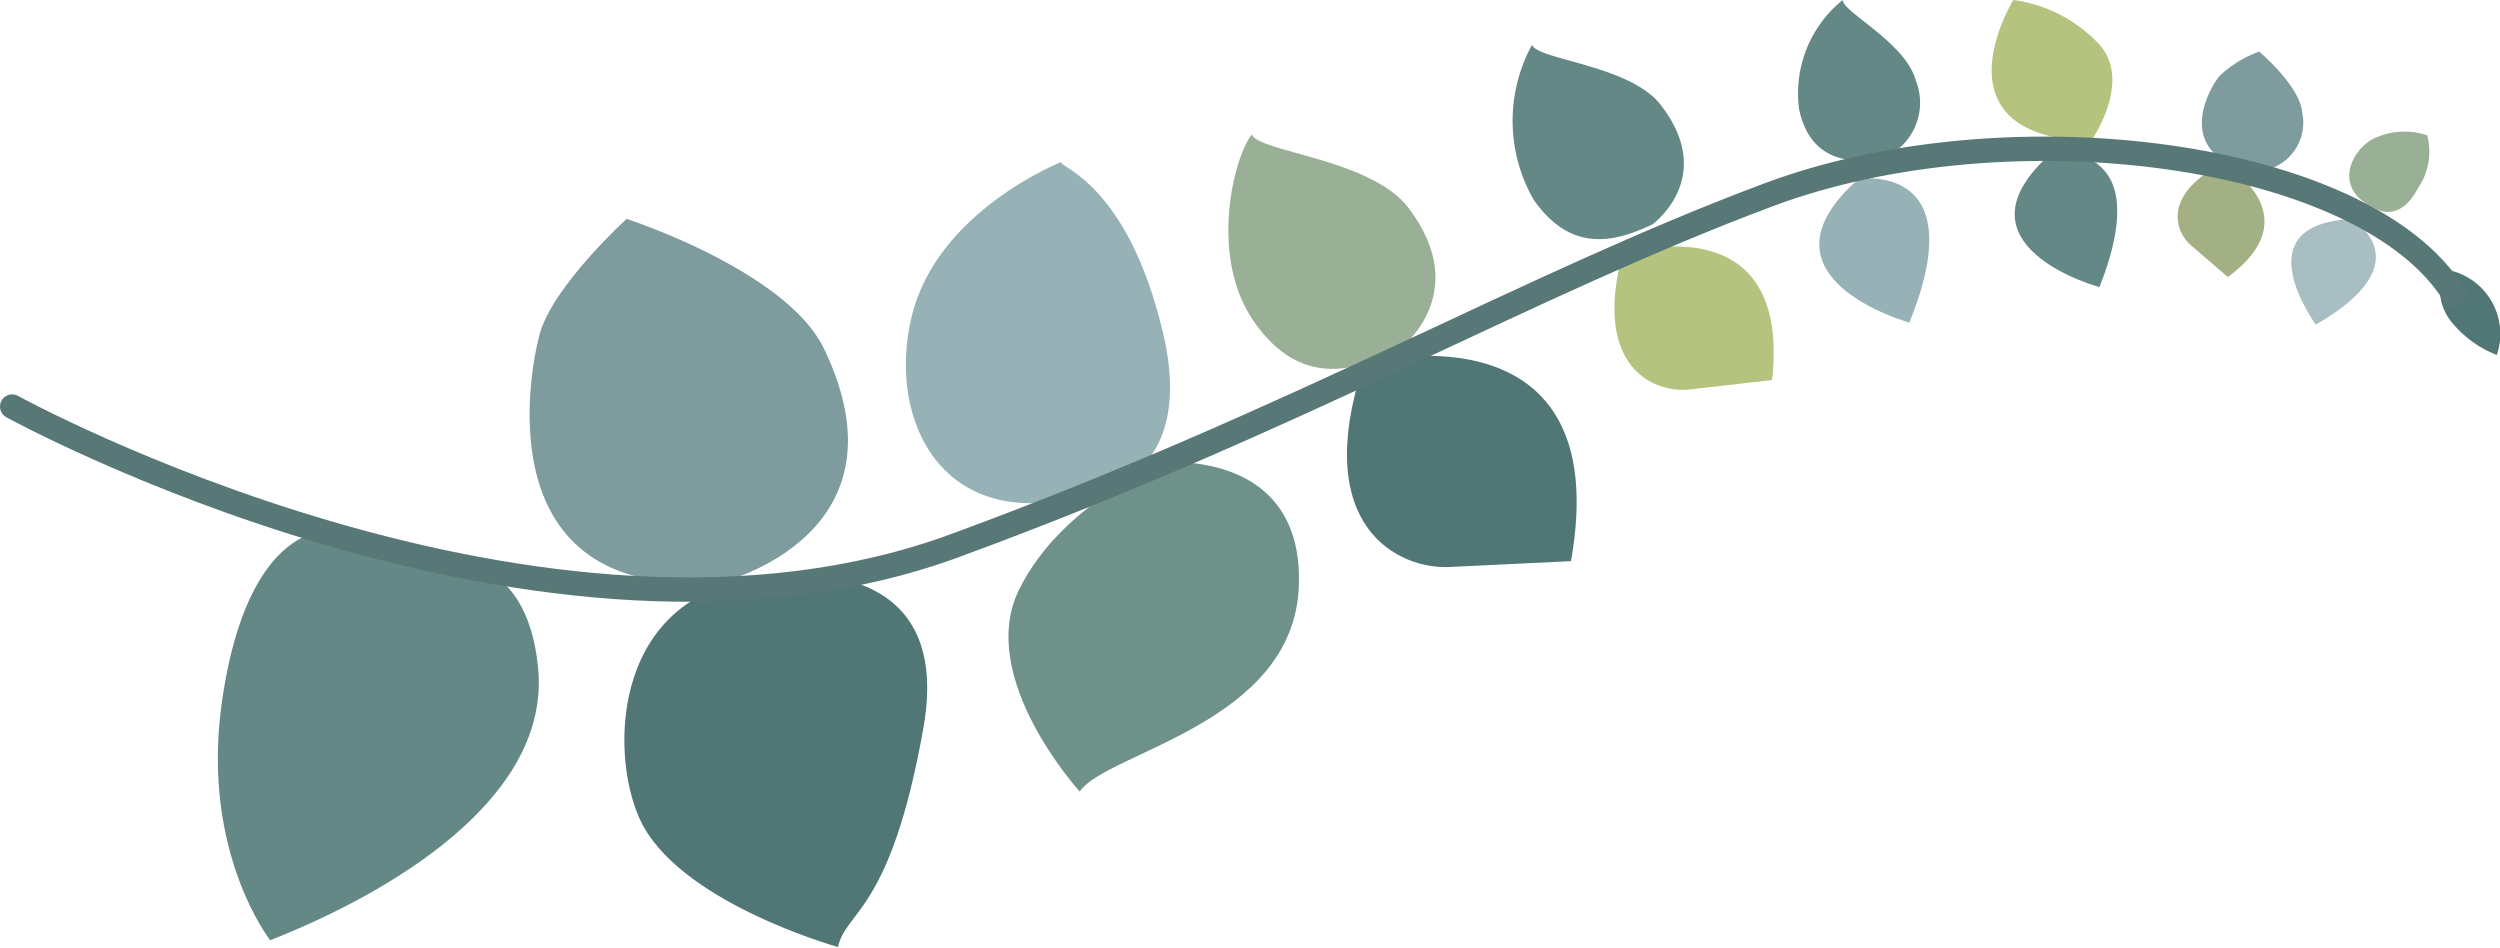
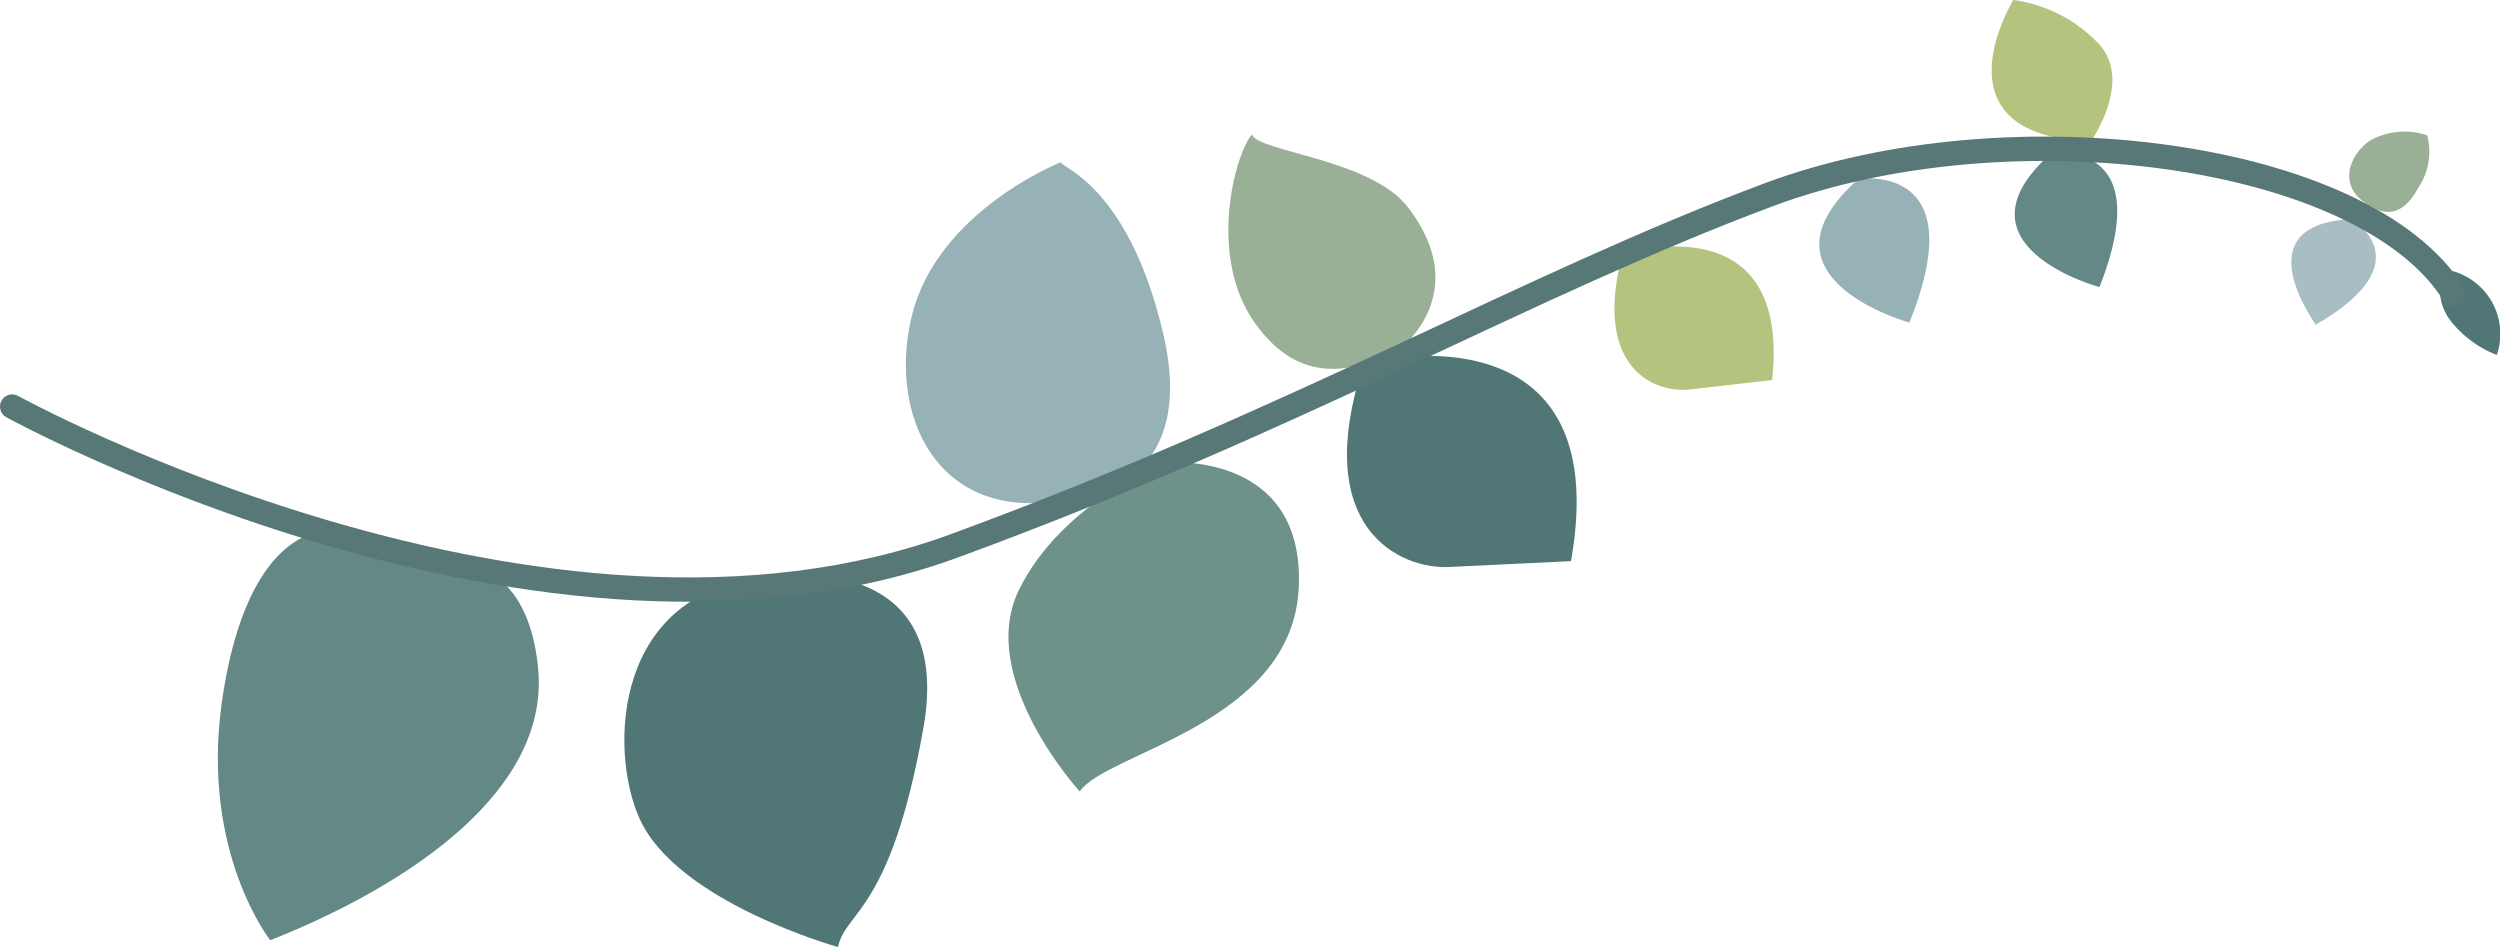
<svg xmlns="http://www.w3.org/2000/svg" viewBox="0 0 102.69 38.92">
  <defs>
    <style>.cls-1{fill:#648886;}.cls-2{fill:#507675;}.cls-3{fill:#7e9b9e;}.cls-4{fill:#6e9189;}.cls-5{fill:#96b2b7;}.cls-6{fill:#9ab096;}.cls-7{fill:#b4c37e;}.cls-8{fill:#a2b083;}.cls-9{fill:#a8bec2;}.cls-10{fill:none;stroke:#577876;stroke-linecap:round;}</style>
  </defs>
  <title>Fichier 1</title>
  <g id="Calque_2" data-name="Calque 2">
    <g id="Calque_1-2" data-name="Calque 1">
      <path class="cls-1" d="M17.28,23.12s4.26-1.18,4.82,4.28-6.22,9.34-11,11.22c0,0-2.83-3.58-2-9.68S12.73,19.77,17.28,23.12Z" />
      <path class="cls-2" d="M31.52,23.7s7.75-1.36,6.41,6.2-3.18,7.49-3.51,9c0,0-6.64-1.85-8.16-5.3C25,30.78,25.2,24.25,31.52,23.7Z" />
-       <path class="cls-3" d="M29.68,23.9s7.86-1.92,4.16-9.59c-1.27-2.63-6-4.61-8.1-5.32,0,0-3.06,2.78-3.58,4.76S20.15,24.74,29.68,23.9Z" />
-       <path class="cls-3" d="M92.21,7a2,2,0,0,0,2.36-2.35c-.07-.93-1.24-2.07-1.77-2.53a4.61,4.61,0,0,0-1.63,1C90.78,3.59,89.29,6.09,92.21,7Z" />
      <path class="cls-4" d="M47.86,19s5.72-.54,5.49,5.1-7.9,6.79-9,8.41c0,0-4.26-4.66-2.5-8.27S47.86,19,47.86,19Z" />
      <path class="cls-5" d="M44.77,20.29s4.45-.51,3-6.63-4.27-6.8-4.19-7c0,0-5.08,2-6.13,6.33S38.77,22.06,44.77,20.29Z" />
      <path class="cls-6" d="M97.54,8.55s1,.68,1.78-.82a2.63,2.63,0,0,0,.38-2.17,2.9,2.9,0,0,0-2.36.22C96.37,6.47,96,7.86,97.54,8.55Z" />
      <path class="cls-6" d="M57.4,14.42s3.2-2.29.44-5.9c-1.54-2-6.18-2.28-6.42-3-.72.89-1.8,5,.1,7.71S55.66,15.23,57.4,14.42Z" />
-       <path class="cls-1" d="M67.87,9.22s2.65-1.9.37-4.88C67,2.67,63.13,2.46,62.93,1.84A6.51,6.51,0,0,0,63,8.21C64.59,10.48,66.44,9.89,67.87,9.22Z" />
-       <path class="cls-1" d="M77,6.61A2.46,2.46,0,0,0,78.69,3.3c-.41-1.54-3-2.81-3-3.3A4.93,4.93,0,0,0,73.9,4.49C74.34,6.53,75.81,6.66,77,6.61Z" />
      <path class="cls-2" d="M56,15c-2.19,6.69,1.5,8.39,3.53,8.29l5-.24c1.85-10.44-7.92-8.24-7.92-8.24Z" />
      <path class="cls-7" d="M66.62,10.51C65.43,15.16,68,16.15,69.39,16l3.4-.39C73.58,8.43,67,10.36,67,10.36Z" />
-       <path class="cls-8" d="M91.24,6.73C88.78,8.06,89.37,9.55,90,10.08l1.51,1.3c3.39-2.49,0-4.53,0-4.53Z" />
      <path class="cls-7" d="M85.88,5.81s1.84-2.58.22-4.12A5.9,5.9,0,0,0,82.7,0S79.27,5.57,85.88,5.81Z" />
      <path class="cls-2" d="M100.38,11.06a2.14,2.14,0,0,0,.39,2.25,4.46,4.46,0,0,0,1.79,1.27A2.68,2.68,0,0,0,100.38,11.06Z" />
      <path class="cls-5" d="M76.34,7.35s4.77-.74,2.09,5.9C78.43,13.25,71.75,11.41,76.34,7.35Z" />
      <path class="cls-1" d="M84.24,6.31s4.43-.69,2,5.48C86.19,11.79,80,10.08,84.24,6.31Z" />
      <path class="cls-9" d="M96.57,9s3.08,1.72-1.45,4.34C95.12,13.3,92.09,9.23,96.57,9Z" />
      <path class="cls-10" d="M.5,16.7s21.79,12,38.81,5.68C53.4,17.2,62.72,11.71,72.65,8s24.5-1.75,28.14,4.08" />
    </g>
  </g>
</svg>